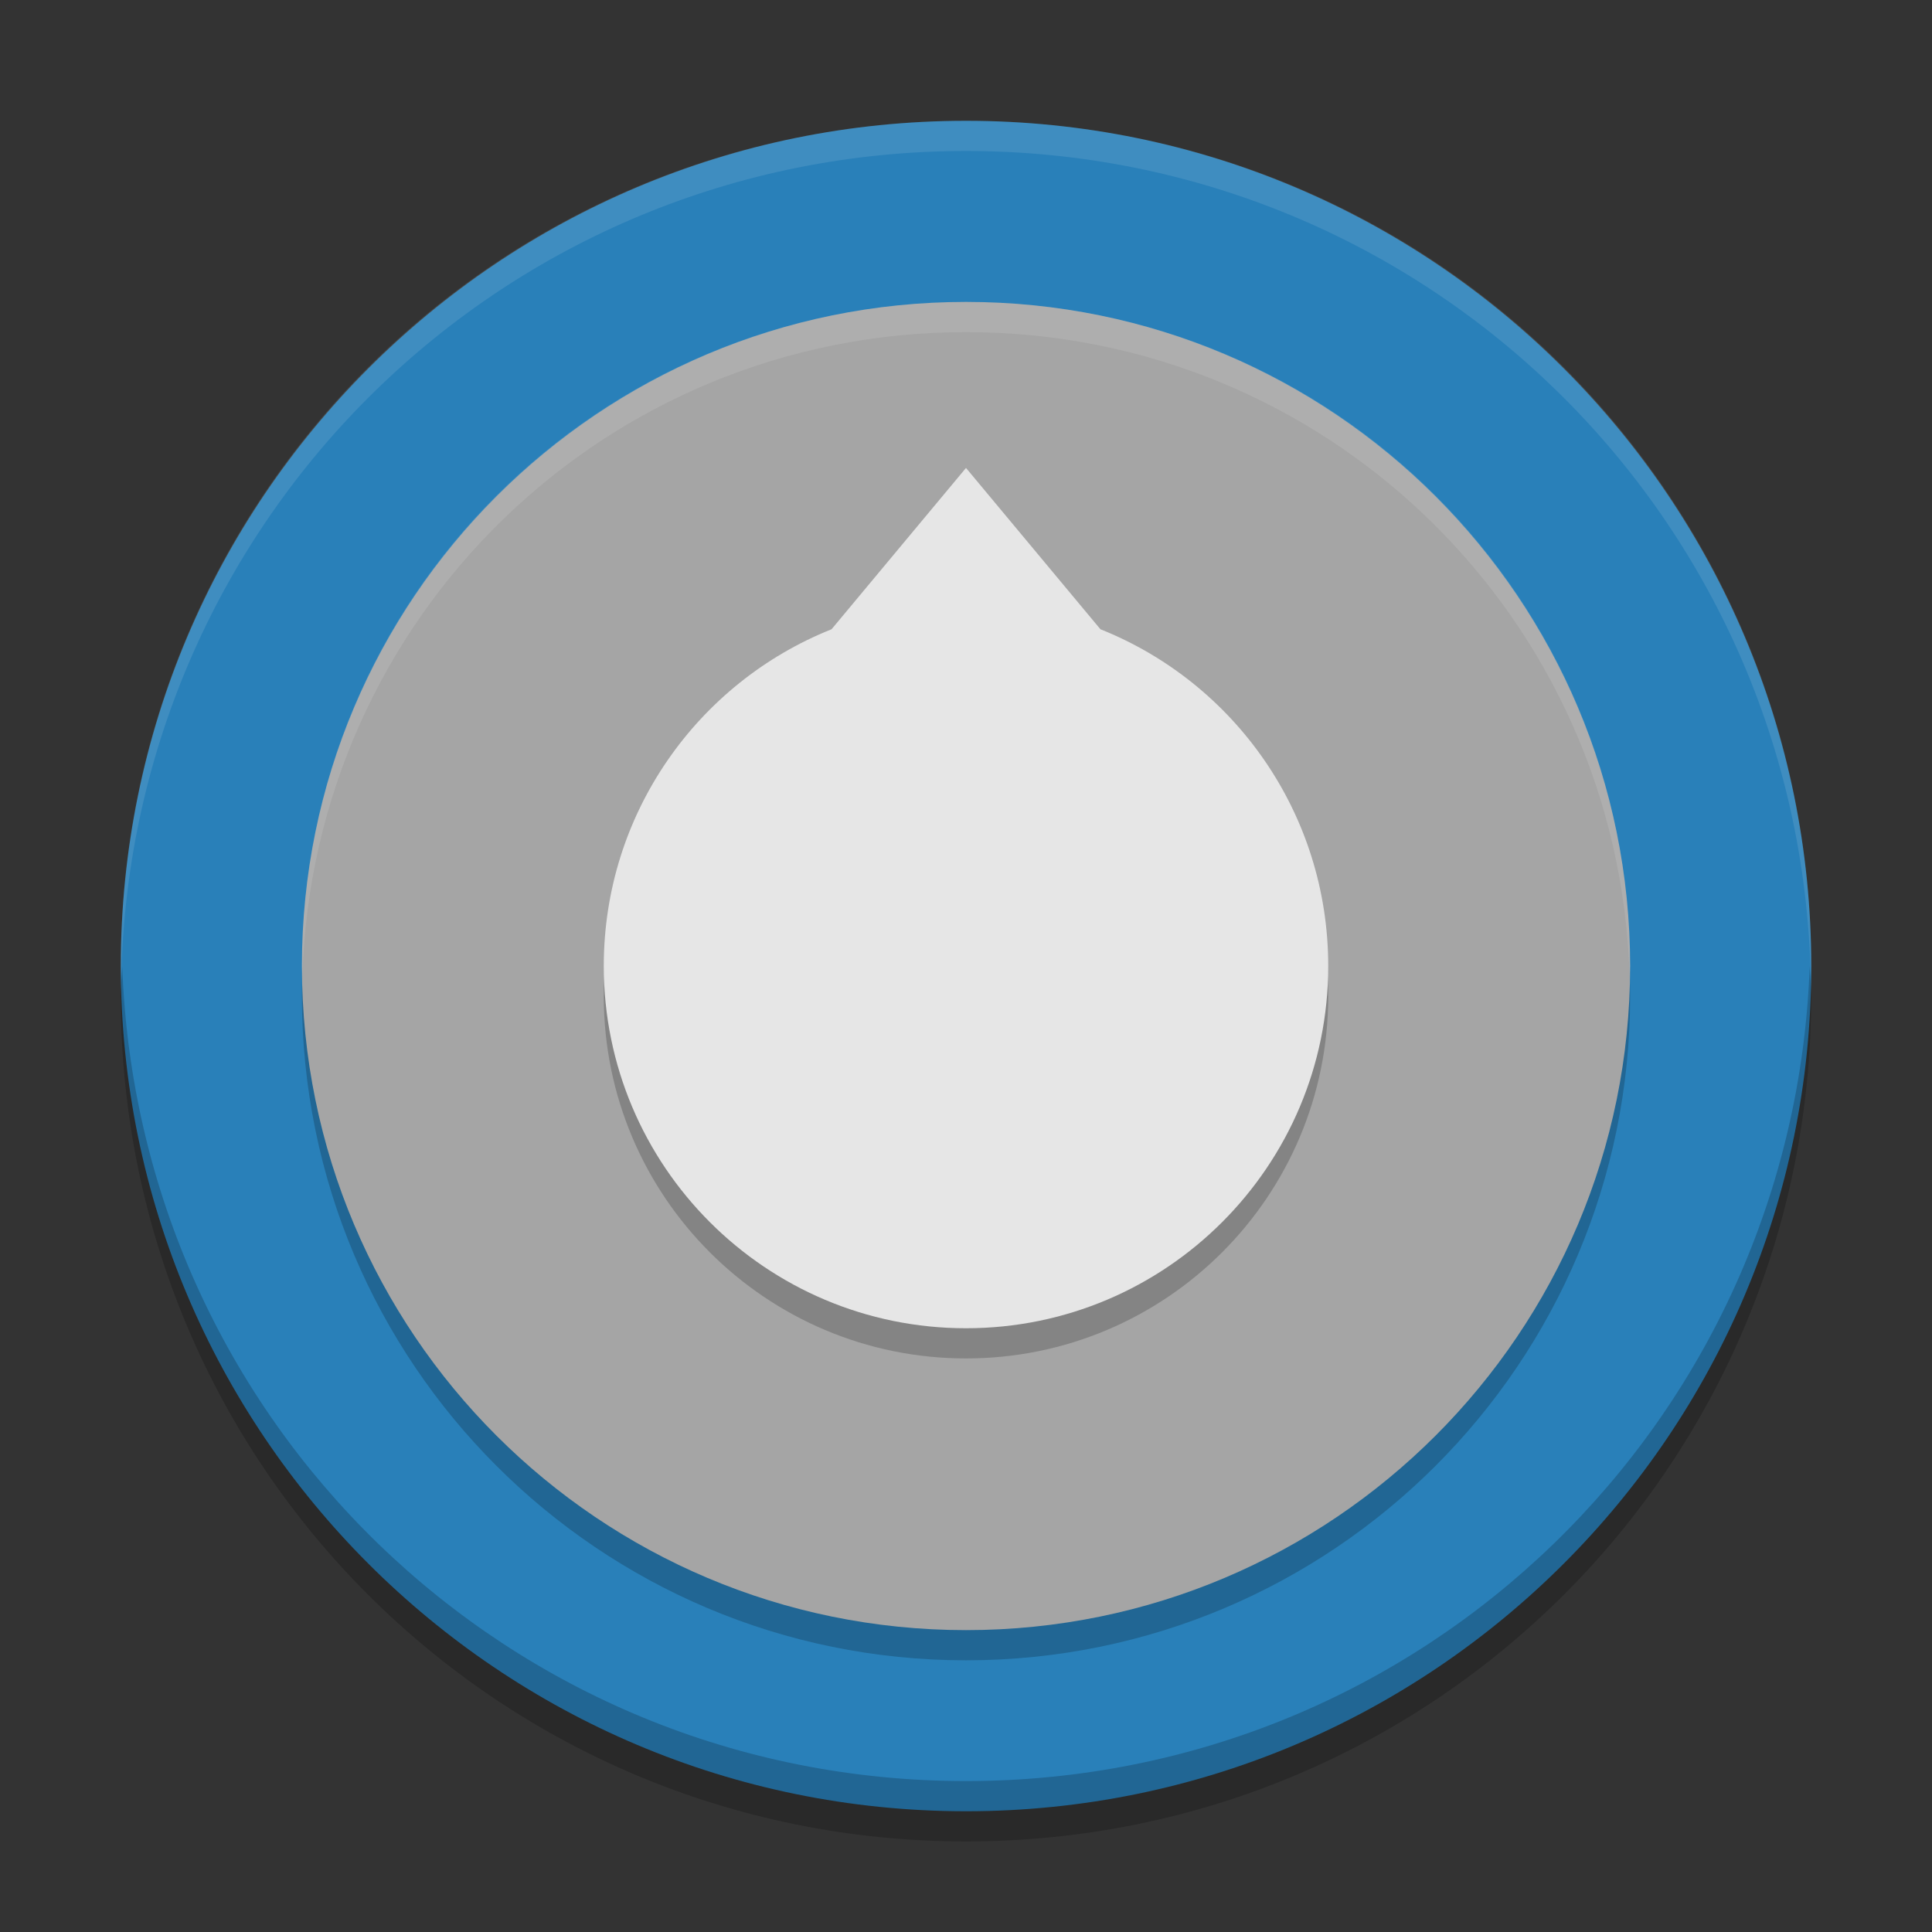
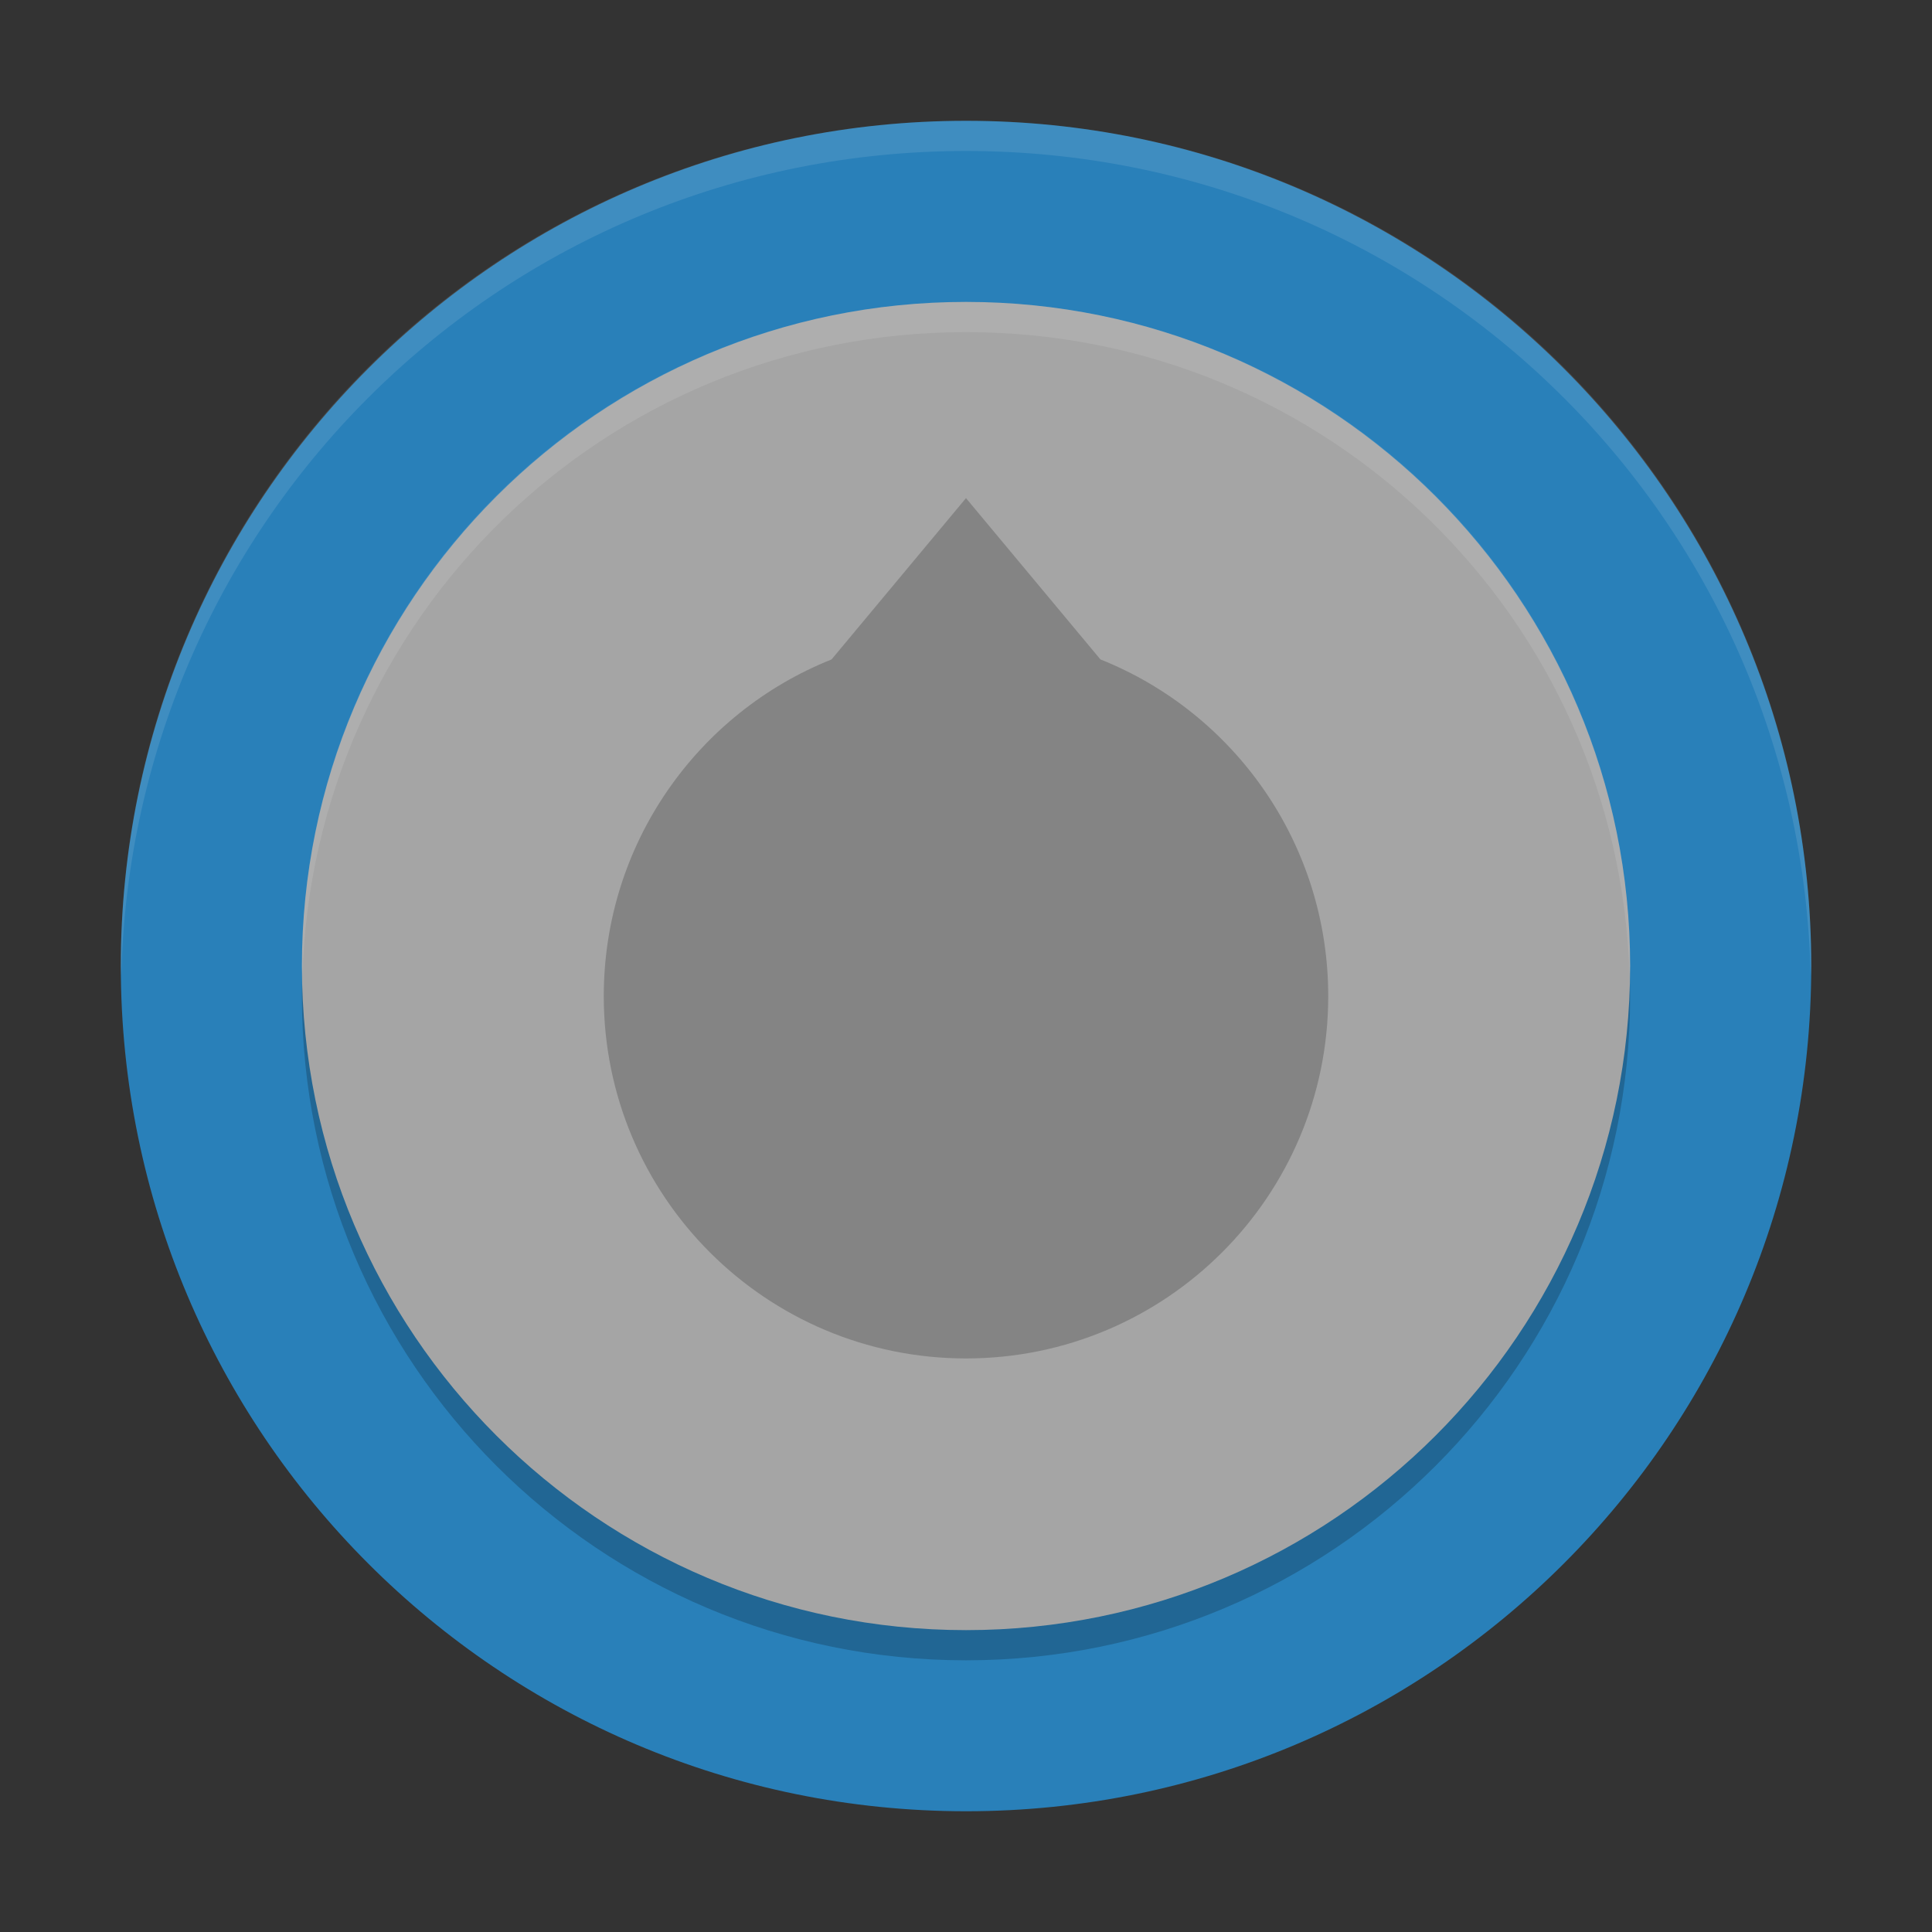
<svg xmlns="http://www.w3.org/2000/svg" xmlns:xlink="http://www.w3.org/1999/xlink" width="384pt" height="384pt" version="1.1" viewBox="0 0 384 384">
  <rect x="0" y="0" width="384" height="384" fill="#333333" stroke="none" />
  <defs>
    <filter id="alpha" width="100%" height="100%" x="0%" y="0%" filterUnits="objectBoundingBox">
      <feColorMatrix in="SourceGraphic" type="matrix" values="0 0 0 0 1 0 0 0 0 1 0 0 0 0 1 0 0 0 1 0" />
    </filter>
    <mask id="mask0">
      <g filter="url(#alpha)">
        <rect width="384" height="384" x="0" y="0" style="fill:rgb(0%,0%,0%);fill-opacity:0.2" />
      </g>
    </mask>
    <clipPath id="clip1">
      <rect width="384" height="384" x="0" y="0" />
    </clipPath>
    <g id="surface5" clip-path="url(#clip1)">
      <path style="fill:rgb(0%,0%,0%)" d="M 324 198.008 L 324 198 C 324 125.102 264.902 66.008 192.008 66.008 L 192 66.008 C 119.102 66.008 60.008 125.102 60.008 198 L 60.008 198.008 C 60.008 270.902 119.102 330 192 330 L 192.008 330 C 264.902 330 324 270.902 324 198.008 Z M 324 198.008" />
    </g>
    <mask id="mask1">
      <g filter="url(#alpha)">
        <rect width="384" height="384" x="0" y="0" style="fill:rgb(0%,0%,0%);fill-opacity:0.2" />
      </g>
    </mask>
    <clipPath id="clip2">
      <rect width="384" height="384" x="0" y="0" />
    </clipPath>
    <g id="surface8" clip-path="url(#clip2)">
      <path style="fill:rgb(0%,0%,0%)" d="M 191.996 99.008 L 165.277 131.07 C 138.711 141.664 120.004 167.656 120.004 198.004 C 120.004 237.766 152.238 270 192 270 C 231.762 270 263.996 237.766 263.996 198.004 C 263.996 167.652 245.293 141.66 218.719 131.066 L 191.996 99.004 Z M 191.996 99.008" />
    </g>
    <mask id="mask2">
      <g filter="url(#alpha)">
        <rect width="384" height="384" x="0" y="0" style="fill:rgb(0%,0%,0%);fill-opacity:0.102" />
      </g>
    </mask>
    <clipPath id="clip3">
      <rect width="384" height="384" x="0" y="0" />
    </clipPath>
    <g id="surface11" clip-path="url(#clip3)">
      <path style="fill:rgb(100%,100%,100%)" d="M 192 24.012 C 98.93 24.012 24 98.93 24 192 C 24 192.68 24.066 193.344 24.105 194.016 C 26.223 102.812 100.27 30.012 192 30.012 C 283.73 30.012 357.777 102.812 359.895 194.016 C 359.934 193.344 360 192.68 360 192 C 360 98.93 285.07 24.012 192 24.012 Z M 192 24.012" />
    </g>
    <mask id="mask3">
      <g filter="url(#alpha)">
        <rect width="384" height="384" x="0" y="0" style="fill:rgb(0%,0%,0%);fill-opacity:0.102" />
      </g>
    </mask>
    <clipPath id="clip4">
      <rect width="384" height="384" x="0" y="0" />
    </clipPath>
    <g id="surface14" clip-path="url(#clip4)">
      <path style="fill:rgb(100%,100%,100%)" d="M 192 60.012 C 118.875 60.012 60 118.875 60 192 C 60 192.684 60.07 193.352 60.105 194.027 C 62.199 122.762 120.211 66.012 192 66.012 C 263.789 66.012 321.801 122.762 323.895 194.027 C 323.93 193.352 324 192.684 324 192 C 324 118.875 265.125 60.012 192 60.012 Z M 192 60.012" />
    </g>
    <mask id="mask4">
      <g filter="url(#alpha)">
        <rect width="384" height="384" x="0" y="0" style="fill:rgb(0%,0%,0%);fill-opacity:0.2" />
      </g>
    </mask>
    <clipPath id="clip5">
-       <rect width="384" height="384" x="0" y="0" />
-     </clipPath>
+       </clipPath>
    <g id="surface17" clip-path="url(#clip5)">
      <path style="fill:rgb(0%,0%,0%)" d="M 24.305 192.004 C 24.234 194.008 24 195.977 24 198.004 C 24 291.074 98.926 366 191.996 366 C 285.066 366 359.992 291.074 359.992 198.004 C 359.992 195.98 359.758 194.012 359.688 192.004 C 356.52 282.254 283.031 354 191.992 354 C 100.945 354 27.465 282.254 24.297 192.004 Z M 24.305 192.004" />
    </g>
  </defs>
  <g>
    <path style="fill:rgb(16.078%,50.196%,72.549%)" d="M 360 192.008 C 360 99.227 284.785 24.012 192.008 24.012 C 99.227 24.012 24.012 99.227 24.012 192.008 C 24.012 284.785 99.227 360 192.008 360 C 284.785 360 360 284.785 360 192.008 Z M 360 192.008" />
    <use mask="url(#mask0)" xlink:href="#surface5" />
    <path style="fill:rgb(64.706%,64.706%,64.706%)" d="M 324 192.008 L 324 192 C 324 119.102 264.902 60.008 192.008 60.008 L 192 60.008 C 119.102 60.008 60.008 119.102 60.008 192 L 60.008 192.008 C 60.008 264.902 119.102 324 192 324 L 192.008 324 C 264.902 324 324 264.902 324 192.008 Z M 324 192.008" />
    <use mask="url(#mask1)" xlink:href="#surface8" />
-     <path style="fill:rgb(90.196%,90.196%,90.196%)" d="M 191.996 93.008 L 165.277 125.07 C 138.711 135.664 120.004 161.656 120.004 192.004 C 120.004 231.766 152.238 264 192 264 C 231.762 264 263.996 231.766 263.996 192.004 C 263.996 161.652 245.293 135.66 218.719 125.07 L 191.996 93.004 Z M 191.996 93.008" />
    <use mask="url(#mask2)" xlink:href="#surface11" />
    <use mask="url(#mask3)" xlink:href="#surface14" />
    <use mask="url(#mask4)" xlink:href="#surface17" />
  </g>
</svg>